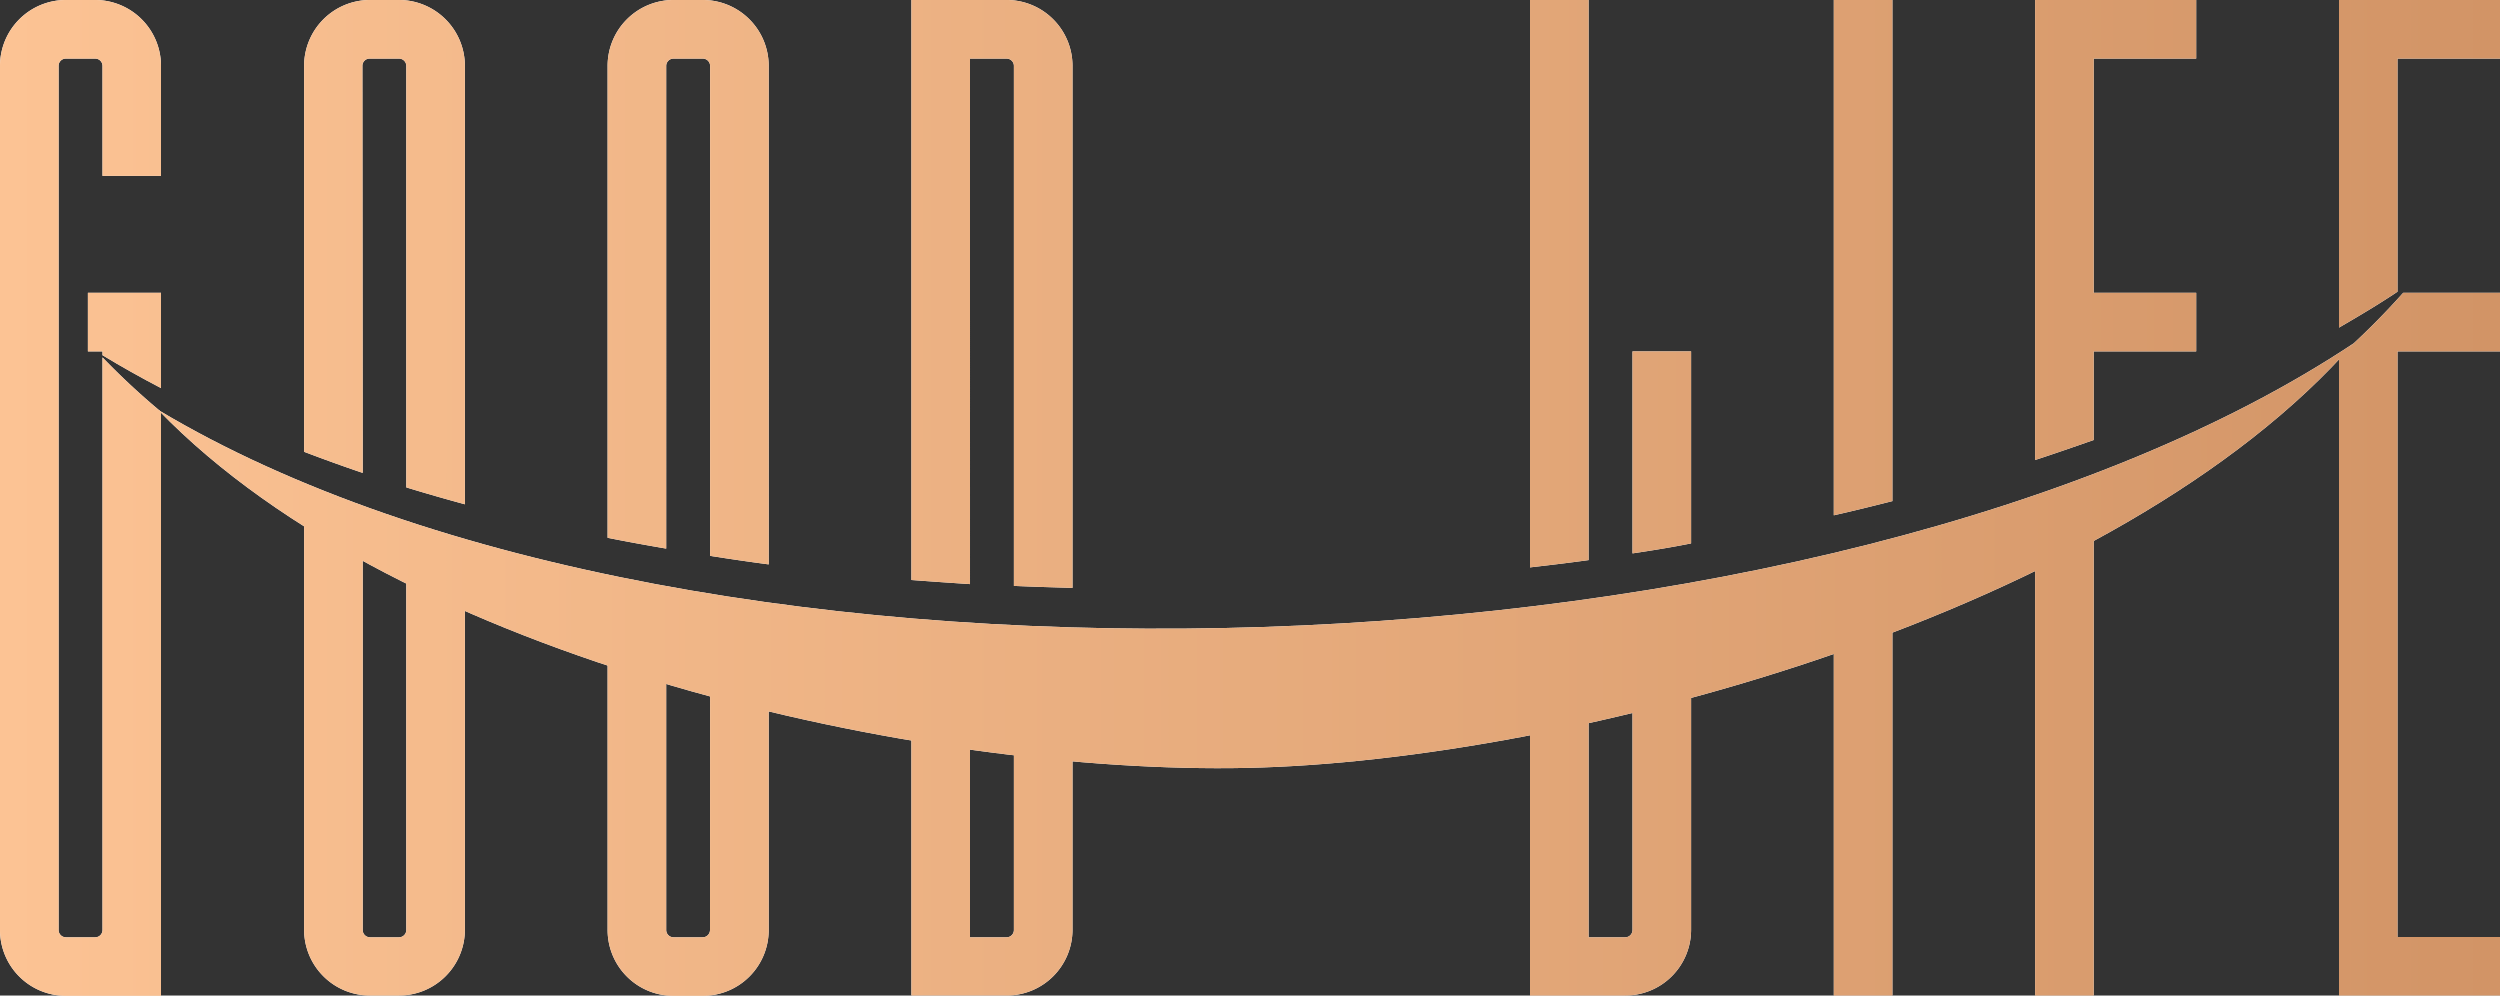
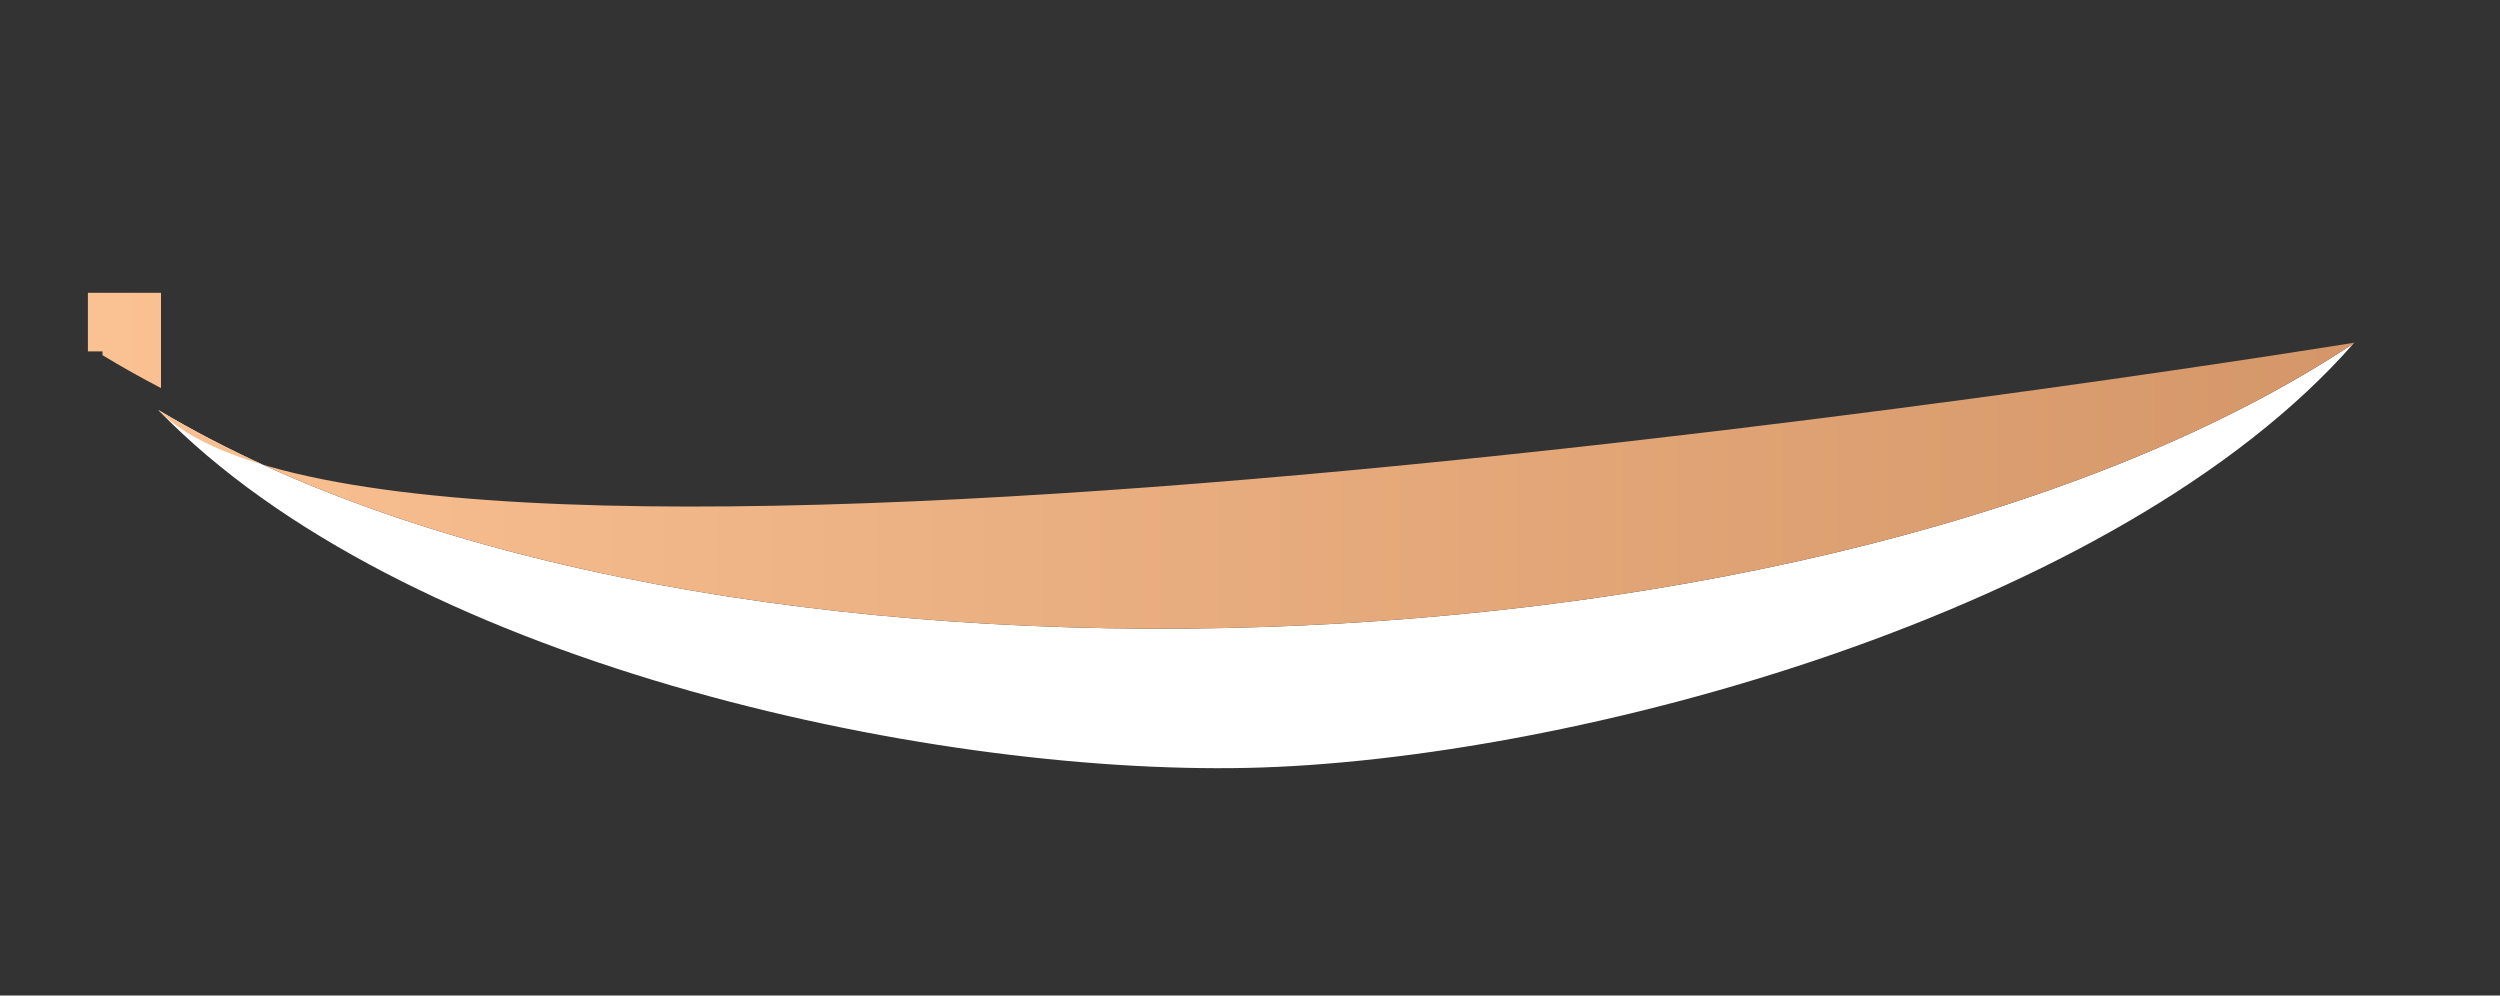
<svg xmlns="http://www.w3.org/2000/svg" viewBox="0 0 250 99.55">
  <rect x="0" y="0" width="250" height="99.55" fill="#333333" stroke="none" />
  <defs>
    <linearGradient id="a" x2="250" y1="49.78" y2="49.78" gradientUnits="userSpaceOnUse">
      <stop offset="0" stop-color="#fcc394" />
      <stop offset="1" stop-color="#d29466" />
    </linearGradient>
  </defs>
  <g data-name="Layer 2">
    <g data-name="Layer 1">
-       <path fill="#fff" d="M16.1 29.28H8.79v5.86h1.46v.38c1.88 1.14 3.84 2.24 5.85 3.29z" />
-       <path fill="#fff" d="M10.25 35.74V93a.73.73 0 01-.73.73H6.59a.73.73 0 01-.73-.73V6.59a.72.72 0 01.73-.73h2.93a.73.73 0 01.73.73v11h5.85v-11A6.59 6.59 0 009.52 0H6.59A6.59 6.59 0 000 6.59V93a6.58 6.58 0 006.59 6.58h9.51v-58.4a72.47 72.47 0 01-5.85-5.44zM40.63 93a.73.73 0 01-.73.73H37a.73.73 0 01-.73-.73V54.18c-2-1-4-2.06-5.86-3.15V93A6.58 6.58 0 0037 99.55h2.9A6.59 6.59 0 0046.49 93V58.88c-2-.82-3.94-1.67-5.86-2.56zM36.24 6.59a.72.72 0 01.76-.73h2.9a.73.73 0 01.73.73v42.15c1.92.59 3.88 1.15 5.86 1.69V6.59A6.6 6.6 0 0039.9 0H37a6.59 6.59 0 00-6.59 6.59v38.59c1.92.73 3.87 1.44 5.86 2.11zM71 93a.73.73 0 01-.73.73h-2.92a.73.73 0 01-.73-.73V65.87c-2-.56-3.92-1.15-5.86-1.77V93a6.58 6.58 0 006.59 6.58h2.93A6.58 6.58 0 0076.87 93V68.53c-2-.46-3.91-.94-5.86-1.46zM66.62 6.59a.73.73 0 01.73-.73h2.93a.73.73 0 01.73.73v49c1.94.3 3.89.59 5.86.85V6.59A6.59 6.59 0 0070.28 0h-2.93a6.59 6.59 0 00-6.59 6.59v47.19c1.93.39 3.89.74 5.86 1.08zM101.39 93a.73.73 0 01-.73.73H97V72.24q-2.91-.39-5.86-.88v28.19h9.52a6.58 6.58 0 006.59-6.55V73.4c-1.92-.17-3.88-.37-5.86-.6zM97 5.86h3.66a.73.73 0 01.73.73v52c2 .09 3.9.14 5.86.2V6.59A6.59 6.59 0 00100.66 0h-9.52v58q2.92.22 5.86.41zM158.86 35.14V0H153v56.74c2-.23 3.92-.46 5.86-.73zM163.25 93a.73.73 0 01-.73.73h-3.66V69.6q-3 .63-5.86 1.19v28.76h9.52a6.58 6.58 0 006.59-6.55V67.12q-2.94.78-5.86 1.47zM169.11 35.14h-5.86v20.2c2-.3 3.92-.61 5.86-1zM189.24 0h-5.86v51.53c2-.45 3.93-.93 5.86-1.42zM183.38 99.55h5.86V60.74c-1.94.72-3.9 1.41-5.86 2.08zM209.37 35.14h10.25v-5.86h-10.25V5.86h10.25V0h-16.11v46c2-.65 3.93-1.33 5.86-2zM203.51 99.55h5.86V52c-1.92 1-3.87 1.94-5.86 2.86zM233.9 35.67v63.88H250V93.7h-10.25V35.14H250v-5.86h-9.68a76 76 0 01-6.42 6.39zM250 5.86V0h-16.1v32.76c2-1.16 4-2.35 5.85-3.59V5.86z" />
      <path fill="#fff" fill-rule="evenodd" d="M235.42 34.27c-23.57 27-78.29 41.83-110.71 42.52S40.12 66.13 15.83 41c53.8 32.21 167.65 27.89 219.59-6.7" />
      <path fill="url(#a)" d="M16.1 29.28H8.79v5.86h1.46v.38c1.88 1.14 3.84 2.24 5.85 3.29z" />
-       <path fill="url(#a)" d="M10.25 35.74V93a.73.73 0 01-.73.73H6.59a.73.73 0 01-.73-.73V6.59a.72.72 0 01.73-.73h2.93a.73.73 0 01.73.73v11h5.85v-11A6.59 6.59 0 009.52 0H6.59A6.59 6.59 0 000 6.59V93a6.58 6.58 0 006.59 6.58h9.51v-58.4a72.47 72.47 0 01-5.85-5.44zM40.63 93a.73.73 0 01-.73.73H37a.73.73 0 01-.73-.73V54.18c-2-1-4-2.06-5.86-3.15V93A6.58 6.58 0 0037 99.55h2.9A6.59 6.59 0 0046.49 93V58.88c-2-.82-3.94-1.67-5.86-2.56zM36.24 6.59a.72.72 0 01.76-.73h2.9a.73.73 0 01.73.73v42.15c1.92.59 3.88 1.15 5.86 1.69V6.59A6.6 6.6 0 0039.9 0H37a6.59 6.59 0 00-6.59 6.59v38.59c1.92.73 3.87 1.44 5.86 2.11zM71 93a.73.73 0 01-.73.73h-2.92a.73.73 0 01-.73-.73V65.87c-2-.56-3.92-1.15-5.86-1.77V93a6.58 6.58 0 006.59 6.58h2.93A6.58 6.58 0 0076.87 93V68.53c-2-.46-3.91-.94-5.86-1.46zM66.62 6.59a.73.73 0 01.73-.73h2.93a.73.73 0 01.73.73v49c1.94.3 3.89.59 5.86.85V6.59A6.59 6.59 0 0070.28 0h-2.93a6.59 6.59 0 00-6.59 6.59v47.19c1.93.39 3.89.74 5.86 1.08zM101.39 93a.73.73 0 01-.73.73H97V72.24q-2.91-.39-5.86-.88v28.19h9.52a6.58 6.58 0 006.59-6.55V73.4c-1.92-.17-3.88-.37-5.86-.6zM97 5.86h3.66a.73.73 0 01.73.73v52c2 .09 3.9.14 5.86.2V6.59A6.59 6.59 0 00100.66 0h-9.52v58q2.92.22 5.86.41zM158.86 35.14V0H153v56.74c2-.23 3.92-.46 5.86-.73zM163.25 93a.73.73 0 01-.73.73h-3.66V69.6q-3 .63-5.86 1.19v28.76h9.52a6.58 6.58 0 006.59-6.55V67.12q-2.94.78-5.86 1.47zM169.11 35.14h-5.86v20.2c2-.3 3.92-.61 5.86-1zM189.24 0h-5.86v51.53c2-.45 3.93-.93 5.86-1.42zM183.38 99.55h5.86V60.74c-1.94.72-3.9 1.41-5.86 2.08zM209.37 35.14h10.25v-5.86h-10.25V5.86h10.25V0h-16.11v46c2-.65 3.93-1.33 5.86-2zM203.51 99.55h5.86V52c-1.92 1-3.87 1.94-5.86 2.86zM233.9 35.67v63.88H250V93.7h-10.25V35.14H250v-5.86h-9.68a76 76 0 01-6.42 6.39zM250 5.86V0h-16.1v32.76c2-1.16 4-2.35 5.85-3.59V5.86z" />
-       <path fill="url(#a)" d="M235.42 34.27c-23.57 27-78.29 41.83-110.71 42.52S40.12 66.13 15.83 41c53.8 32.21 167.65 27.89 219.59-6.7" />
+       <path fill="url(#a)" d="M235.42 34.27S40.12 66.13 15.83 41c53.8 32.21 167.65 27.89 219.59-6.7" />
    </g>
  </g>
</svg>